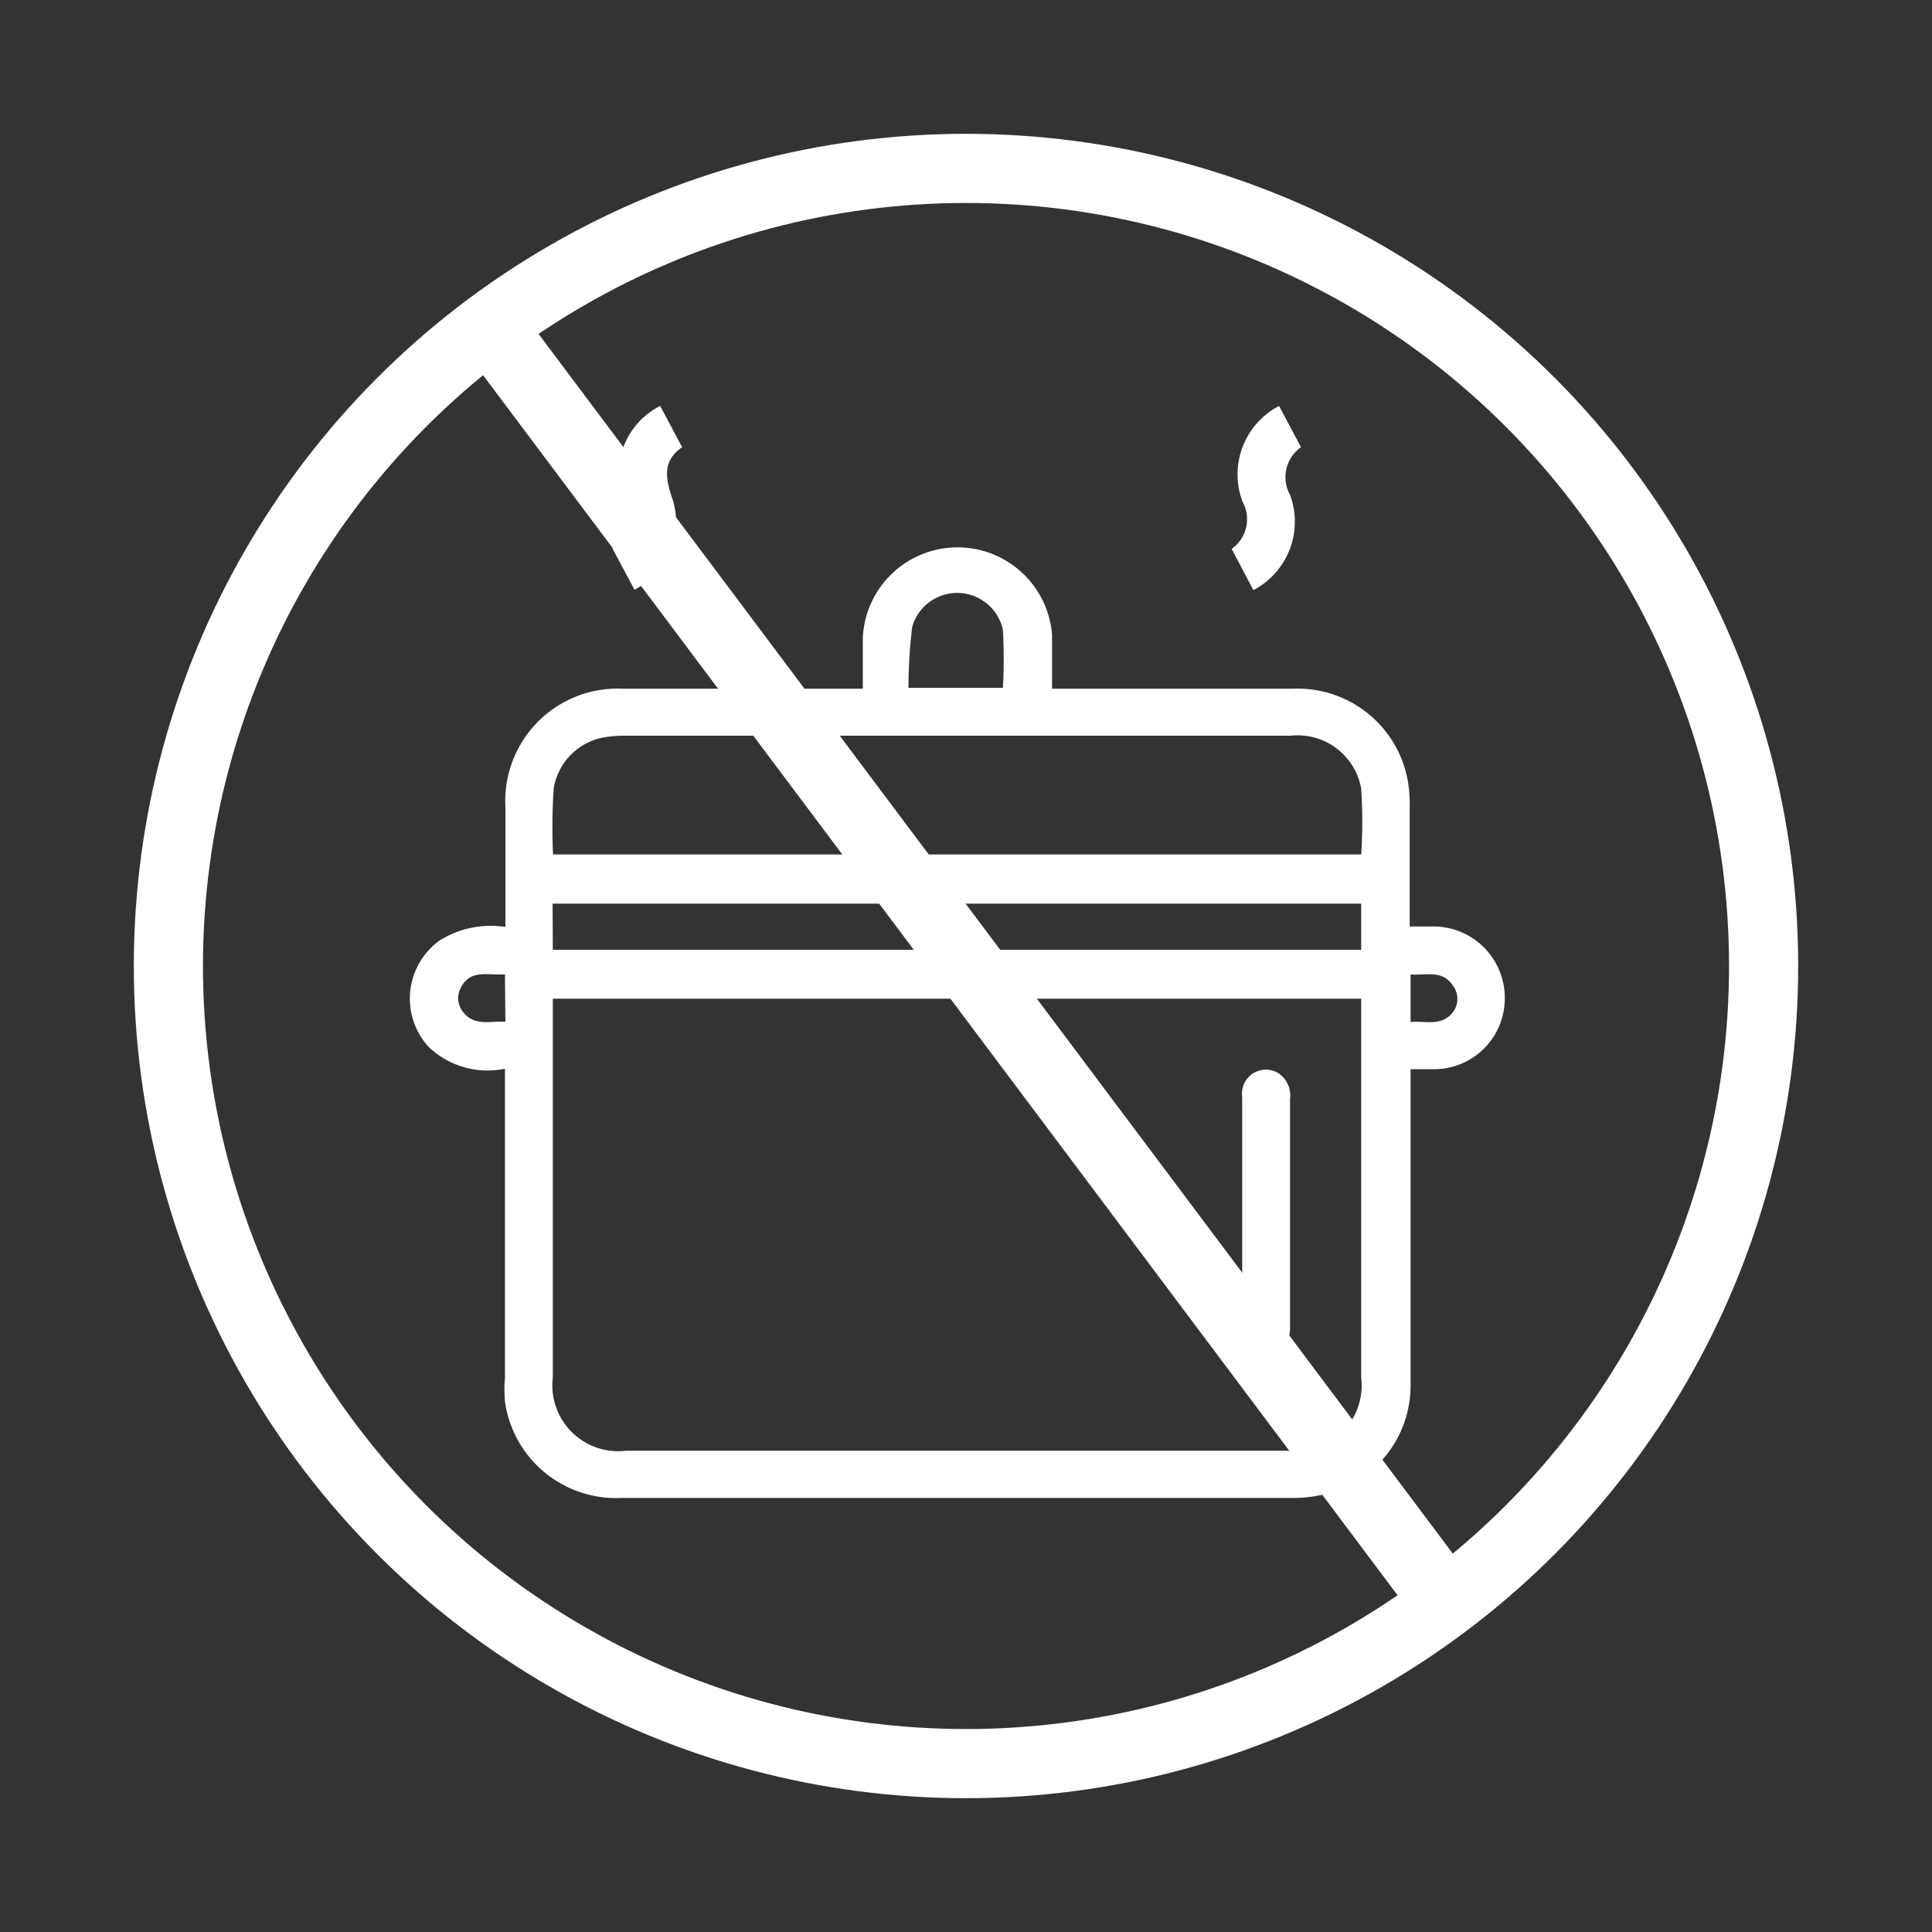
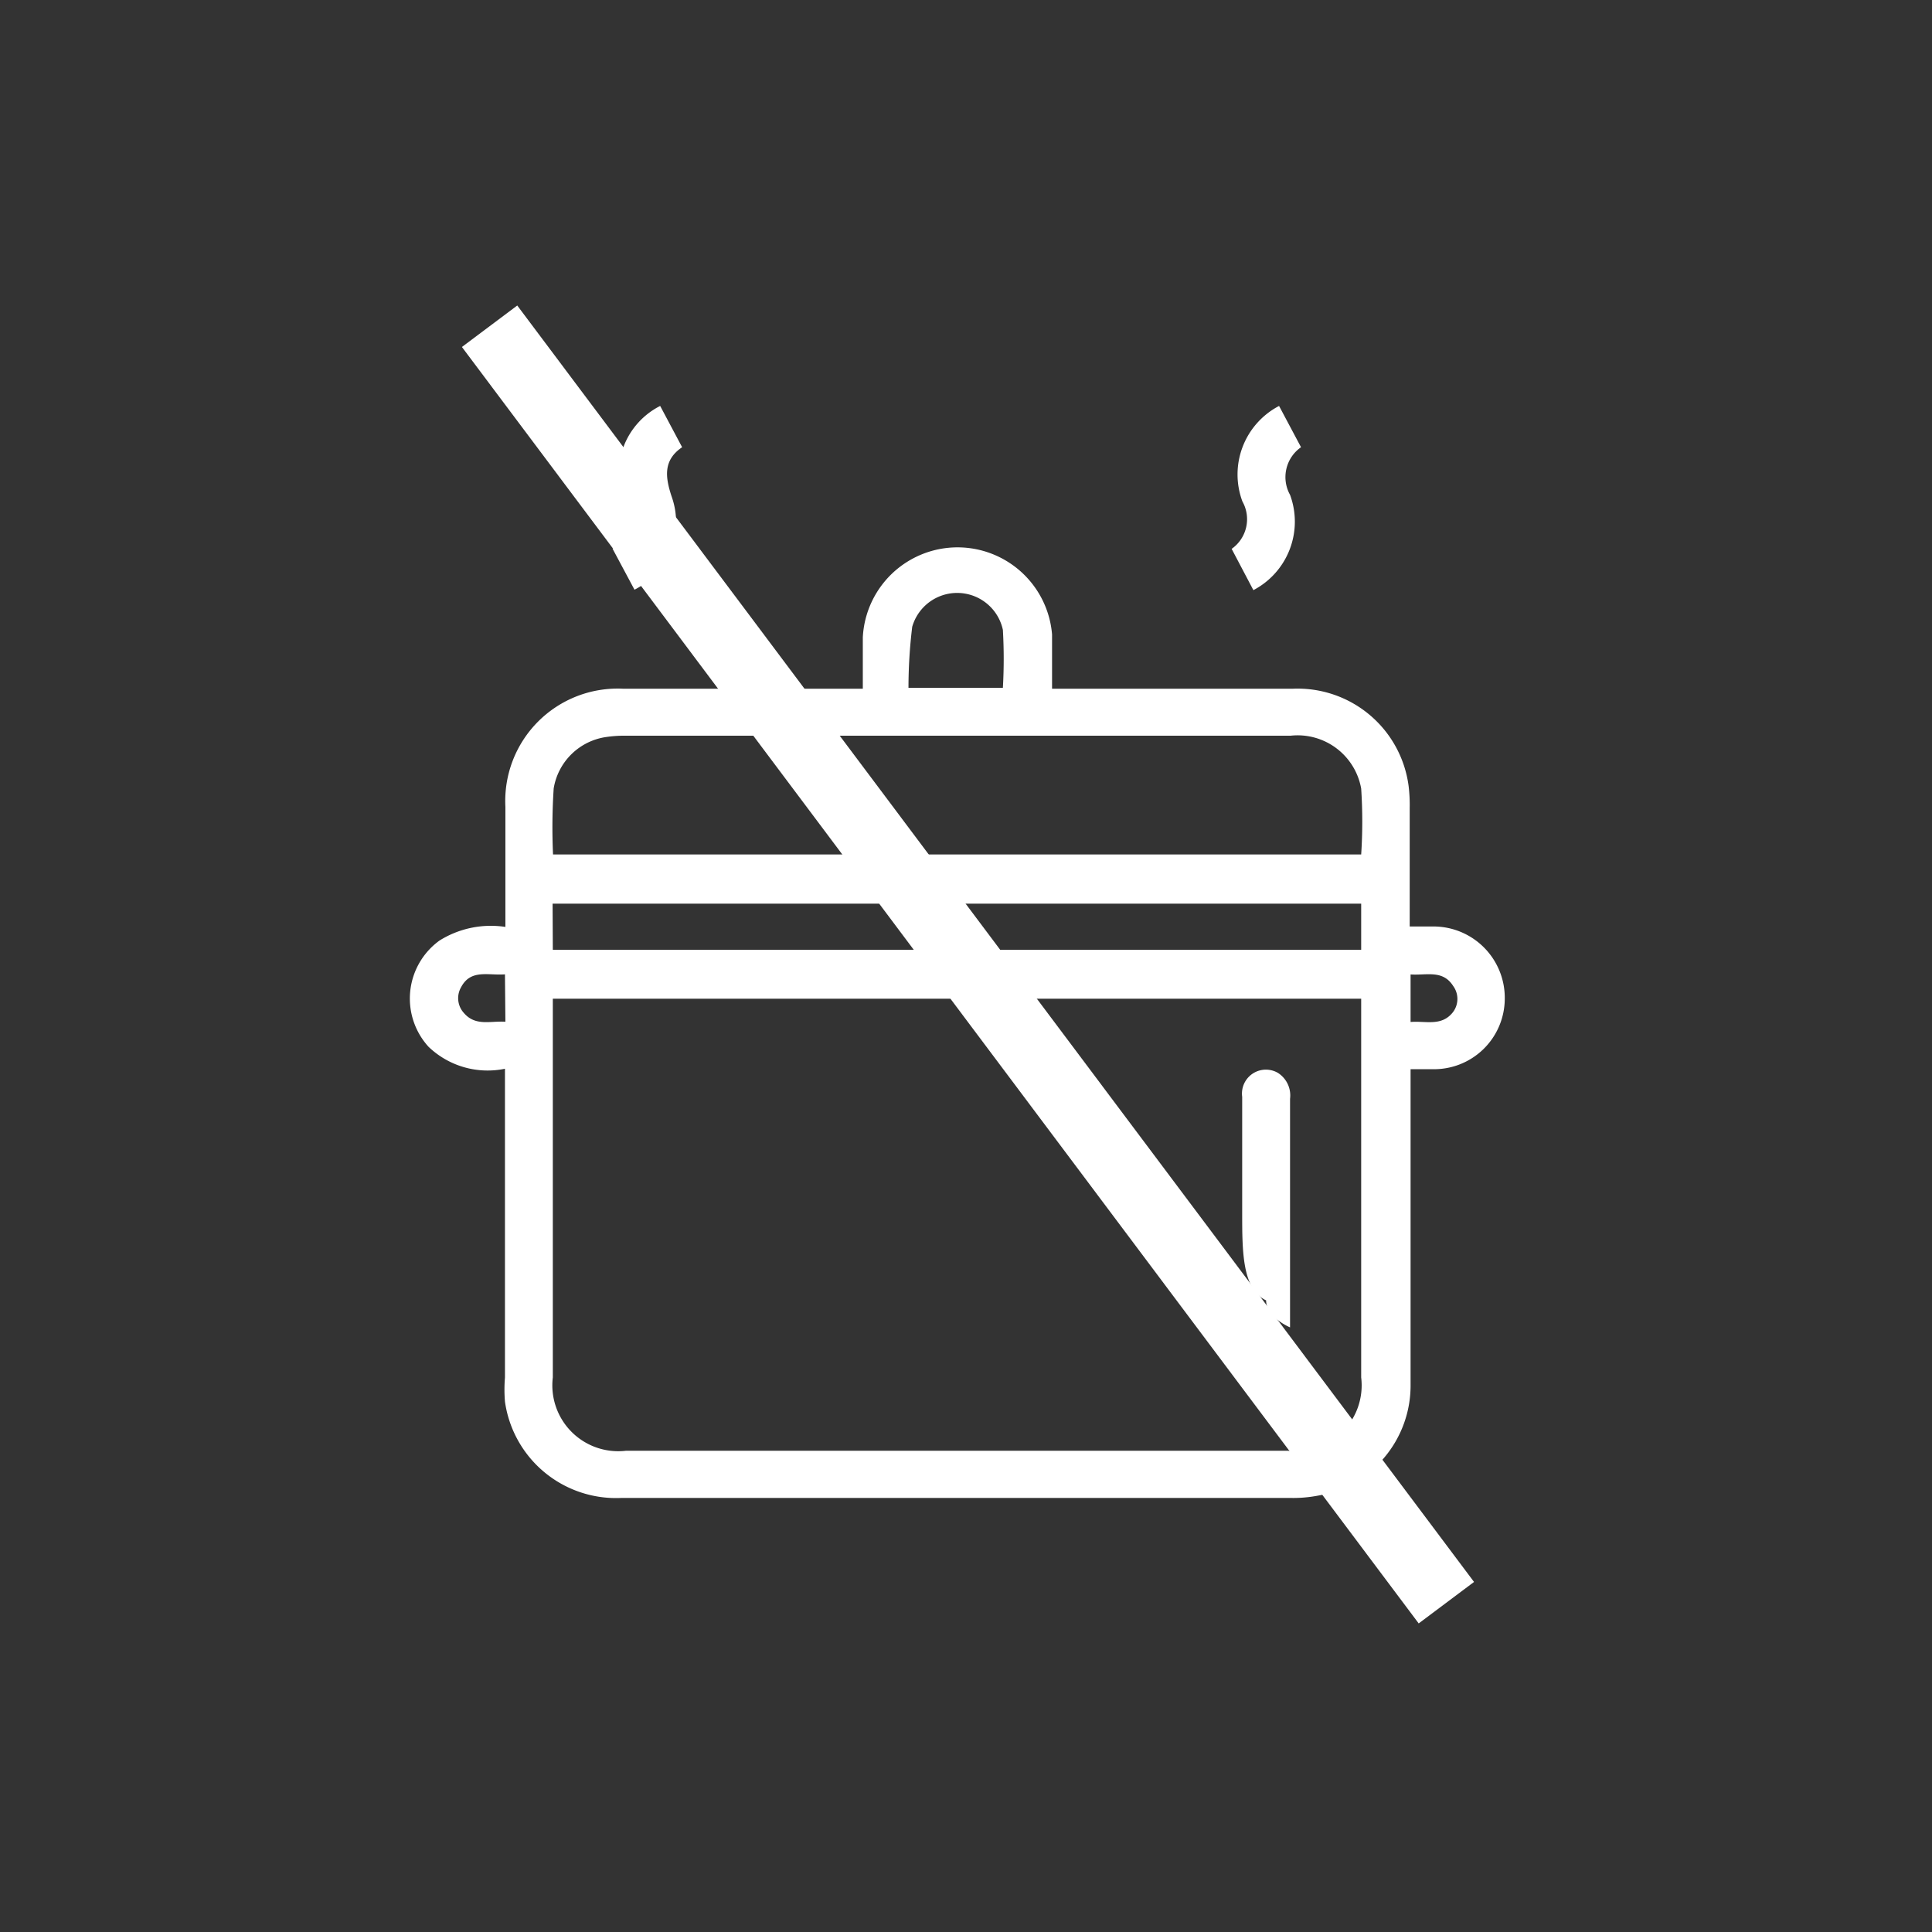
<svg xmlns="http://www.w3.org/2000/svg" id="Capa_1" data-name="Capa 1" viewBox="0 0 88 88">
  <rect x="0" y="0" width="88" height="88" fill="#333333" stroke="none" />
  <defs>
    <style>.cls-1{fill:#fff;}.cls-2{fill:none;stroke:#fff;stroke-miterlimit:10;stroke-width:3.15px;}</style>
  </defs>
  <path class="cls-1" d="M23,48.68a3.89,3.89,0,0,1-3.48-1,3.26,3.26,0,0,1,.5-4.84,4.41,4.41,0,0,1,3-.62V36.75a5.12,5.12,0,0,1,5.36-5.38c3.39,0,6.79,0,10.18,0h.74c0-.81,0-1.58,0-2.34a4.32,4.32,0,0,1,8.62-.13c0,.8,0,1.61,0,2.47h.73c3.41,0,6.83,0,10.24,0a5.1,5.1,0,0,1,5.27,4.43,7.18,7.18,0,0,1,.05,1V42.2c.39,0,.75,0,1.11,0a3.25,3.25,0,0,1,3.22,3.3,3.22,3.22,0,0,1-3.29,3.2h-1v.7c0,4.55,0,9.11,0,13.66A5.09,5.09,0,0,1,60,68.13a6,6,0,0,1-1.2.1q-15.26,0-30.51,0A5.11,5.11,0,0,1,23,63.84,6.64,6.64,0,0,1,23,62.75V48.68Zm2.18-3.19v.61c0,5.55,0,11.09,0,16.64a3,3,0,0,0,3.33,3.34H58.66A3,3,0,0,0,62,62.74V45.49Zm0-6.57H62a22.86,22.86,0,0,0,0-3,2.94,2.94,0,0,0-3.21-2.41H28.43a5.66,5.66,0,0,0-.82.06,2.83,2.83,0,0,0-2.39,2.34A27.2,27.2,0,0,0,25.19,38.92Zm0,4.34H62v-2.1H25.17ZM45.68,31.33a23.12,23.12,0,0,0,0-2.64,2.13,2.13,0,0,0-4.13-.14,23.06,23.06,0,0,0-.17,2.78ZM23,44.38c-.76.06-1.56-.25-2,.59a1,1,0,0,0,.13,1.17c.53.62,1.23.35,1.89.4Zm41.25,0v2.17c.69-.06,1.42.22,1.94-.46a1,1,0,0,0,0-1.18C65.7,44.14,64.93,44.45,64.2,44.38Z" />
  <path class="cls-1" d="M30.07,18.49l1,1.88c-.87.59-.77,1.36-.48,2.24a3.45,3.45,0,0,1-1.69,4.25l-1-1.87c.9-.61.76-1.41.47-2.29A3.45,3.45,0,0,1,30.07,18.49Z" />
  <path class="cls-1" d="M57.09,26.88,56.1,25a1.65,1.65,0,0,0,.49-2.16,3.52,3.52,0,0,1,1.67-4.35l1,1.88a1.66,1.66,0,0,0-.5,2.17A3.52,3.52,0,0,1,57.09,26.88Z" />
-   <path class="cls-1" d="M56.58,55.24c0-1.76,0-3.52,0-5.28a1.09,1.09,0,0,1,1.63-1.09,1.22,1.22,0,0,1,.55,1.18c0,2.92,0,5.84,0,8.76v1.65c0,.79-.42,1.25-1.09,1.25s-1.09-.45-1.09-1.23C56.58,58.73,56.58,57,56.58,55.24Z" />
-   <circle class="cls-2" cx="44" cy="44" r="36.33" />
+   <path class="cls-1" d="M56.58,55.24c0-1.76,0-3.52,0-5.28a1.09,1.09,0,0,1,1.63-1.09,1.22,1.22,0,0,1,.55,1.18c0,2.92,0,5.84,0,8.76v1.65s-1.09-.45-1.09-1.23C56.58,58.73,56.58,57,56.58,55.24Z" />
  <line class="cls-2" x1="22.3" y1="14.86" x2="65.88" y2="73" />
</svg>